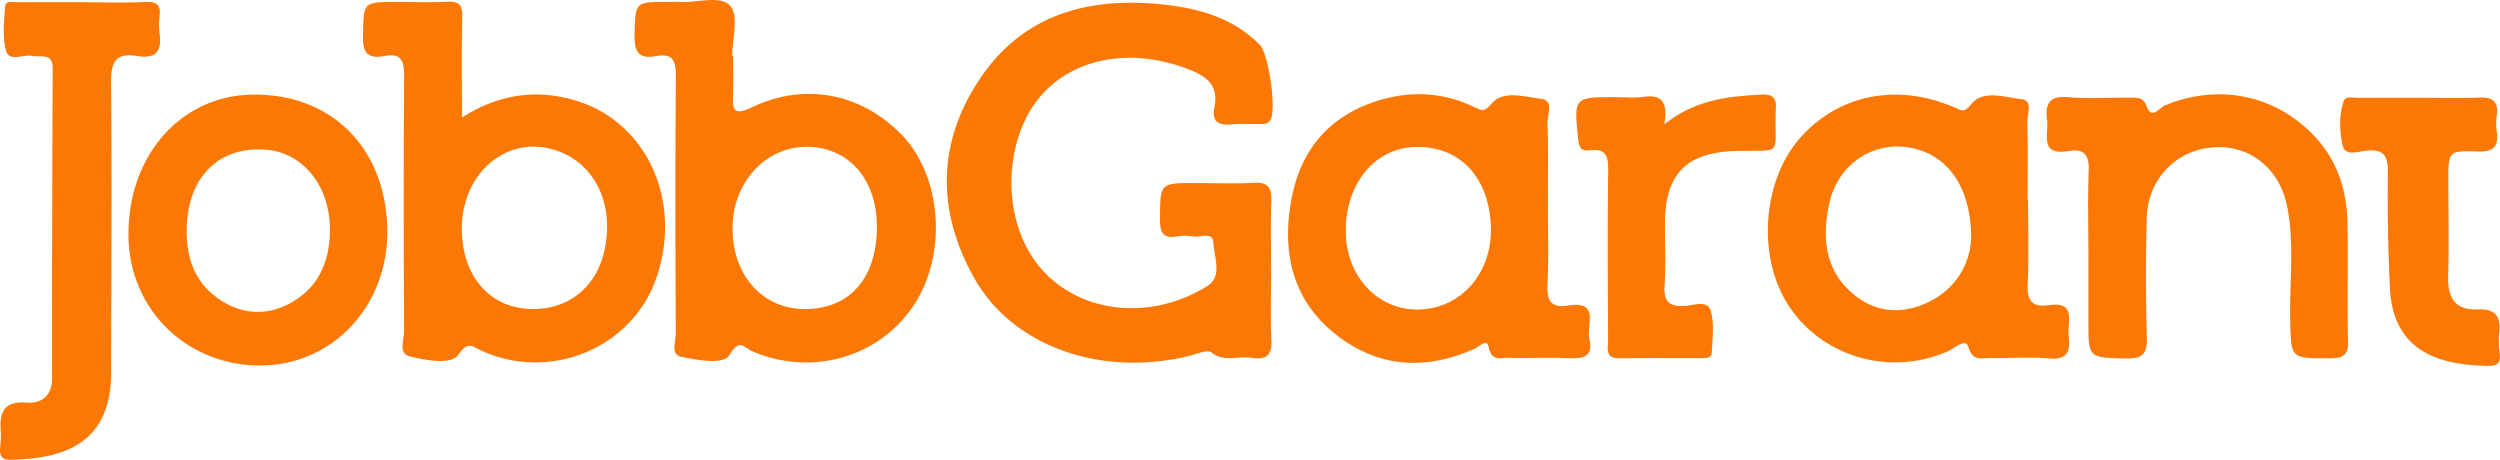
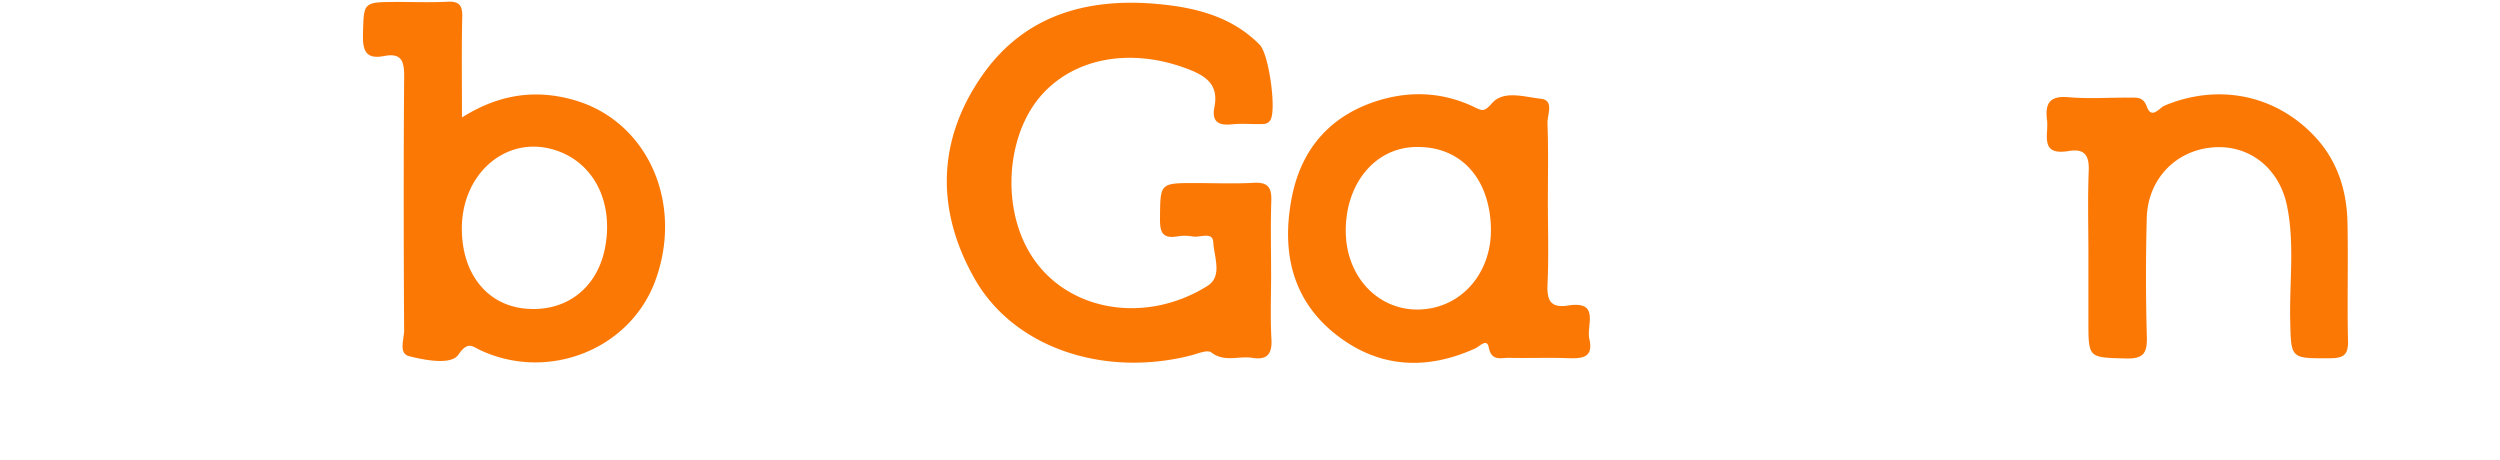
<svg xmlns="http://www.w3.org/2000/svg" width="174" height="32" fill="none">
  <path fill="#FB7805" d="M88.47 18.96c0 1.559-.062 3.123.023 4.678.056 1.061-.355 1.43-1.343 1.267-.934-.152-1.92.335-2.845-.377-.273-.213-.988.106-1.49.23-6.088 1.515-12.273-.596-14.977-5.351-2.697-4.743-2.628-9.61.496-14.116C71.379.898 75.953-.24 81.05.326c2.465.275 4.811.943 6.627 2.792.637.65 1.164 4.462.756 5.214-.191.35-.514.297-.815.303-.628.01-1.258-.047-1.88.019-.934.1-1.417-.19-1.216-1.19.317-1.574-.58-2.186-1.904-2.682-3.852-1.452-7.757-.8-10.097 1.801-2.39 2.658-2.838 7.494-.956 10.835 2.377 4.225 8.048 5.258 12.474 2.482 1.07-.67.455-2.032.404-3.047-.037-.756-.925-.3-1.424-.394a3.127 3.127 0 0 0-1.091-.003c-1.01.166-1.201-.29-1.192-1.214.019-2.501-.025-2.501 2.443-2.501 1.358 0 2.72.06 4.072-.019.99-.056 1.264.325 1.232 1.252-.056 1.661-.015 3.325-.015 4.99-.004-.003 0-.003.003-.003ZM32.153 8.176c2.585-1.63 5.107-1.964 7.732-1.233 5.16 1.436 7.732 7.153 5.718 12.61-1.76 4.769-7.43 7.02-12.157 4.825-.59-.275-.878-.656-1.547.312-.498.724-2.286.387-3.419.103-.765-.194-.35-1.18-.354-1.795-.031-5.87-.044-11.744.003-17.614.01-1.077-.14-1.732-1.408-1.483-1.233.24-1.484-.362-1.459-1.47.054-2.28 0-2.283 2.268-2.295 1.201-.006 2.403.047 3.6-.016.841-.047 1.061.256 1.042 1.062-.053 2.23-.019 4.455-.019 6.994Zm-.009 7.74c.003 3.154 1.775 5.352 4.492 5.57 2.832.232 5.006-1.501 5.501-4.377.555-3.22-.916-5.923-3.654-6.71-3.3-.946-6.342 1.699-6.339 5.517ZM107.732 14.024c0 1.92.066 3.844-.025 5.76-.053 1.122.211 1.671 1.431 1.48 2.252-.352 1.264 1.378 1.48 2.32.314 1.362-.549 1.375-1.531 1.343-1.355-.047-2.713.01-4.068-.022-.552-.012-1.21.272-1.405-.736-.125-.647-.627-.06-.944.084-3.303 1.492-6.527 1.386-9.457-.793-3.287-2.445-4.046-5.914-3.302-9.73.67-3.431 2.75-5.77 6.156-6.772 2.218-.653 4.436-.518 6.54.493.565.272.693.35 1.239-.271.813-.921 2.265-.428 3.397-.306.951.103.439 1.114.461 1.701.069 1.811.028 3.632.028 5.449Zm-3.967 1.742c-.126-3.506-2.24-5.676-5.386-5.53-2.82.135-4.83 2.736-4.708 6.086.113 3.029 2.296 5.277 5.072 5.22 2.961-.059 5.138-2.563 5.022-5.776ZM145.353 17.809c0-1.974-.057-3.95.022-5.924.044-1.092-.305-1.558-1.402-1.373-2.052.343-1.374-1.165-1.5-2.155-.144-1.146.167-1.71 1.493-1.592 1.399.125 2.817.019 4.225.031.499.003.973-.087 1.23.628.332.92.884.071 1.229-.072 3.72-1.555 7.713-.78 10.458 2.148 1.565 1.667 2.227 3.734 2.277 5.973.059 2.75-.028 5.508.037 8.259.026 1.008-.354 1.199-1.273 1.202-2.738.01-2.691.047-2.751-2.664-.056-2.641.314-5.301-.216-7.918-.546-2.704-2.701-4.33-5.241-4.087-2.554.24-4.457 2.236-4.526 4.911-.073 2.751-.073 5.508.006 8.26.031 1.12-.213 1.545-1.443 1.514-2.622-.07-2.625 0-2.625-2.617v-4.524Z" />
-   <path fill="#FB7805" d="M26.956 15.894c.123 5.261-3.666 9.436-8.657 9.542-5.147.11-9.23-3.759-9.356-8.858-.135-5.583 3.513-9.867 8.513-9.991 5.523-.14 9.369 3.628 9.5 9.307Zm-13.964.147c-.018 2.108.7 3.875 2.566 4.98 1.606.953 3.303.903 4.893-.065 1.879-1.143 2.528-3 2.513-5.055-.022-2.97-1.867-5.212-4.304-5.465-3.39-.352-5.655 1.886-5.668 5.605Z" />
-   <path fill="#FB7805" d="M5.803.158c1.408 0 2.823.05 4.228-.02.79-.037 1.192.113 1.073.99a4.71 4.71 0 0 0 .01 1.243c.166 1.227-.32 1.74-1.566 1.53-1.424-.24-1.832.344-1.819 1.783.069 6.754.016 13.51.006 20.264C7.73 31.01 4.26 31.925.744 32c-.524.012-.778-.191-.74-.731.028-.415.078-.834.047-1.243-.098-1.314.2-2.13 1.822-2.004 1.038.08 1.753-.497 1.753-1.708-.003-7.172.004-14.345.044-21.513.007-1.162-.793-.787-1.392-.91-.634-.127-1.625.42-1.845-.324C.151 2.612.286 1.513.352.485c.031-.496.577-.324.91-.327C2.775.142 4.287.15 5.802.15v.007ZM115.834 8.654c2.234-1.758 4.461-1.936 6.706-2.067.716-.044 1.12.143 1.057.924-.009.103-.003.21-.006.312-.088 3.023.543 2.63-2.616 2.68-3.55.059-5.081 1.542-5.094 5.017-.006 1.455.069 2.916-.025 4.368-.069 1.1.308 1.452 1.39 1.405.615-.025 1.59-.443 1.819.344.267.908.119 1.951.072 2.931-.019.4-.461.353-.759.353-1.882.01-3.761-.018-5.643.016-1.066.019-.809-.725-.812-1.293-.016-3.9-.047-7.8.006-11.7.013-.992-.087-1.645-1.292-1.48-.64.088-.746-.28-.803-.83-.285-2.872-.301-2.872 2.641-2.872.627 0 1.264.071 1.879-.016 1.192-.169 1.782.222 1.48 1.908ZM168.334 6.805c1.409 0 2.82.047 4.225-.015.973-.044 1.343.309 1.214 1.258-.047.356-.05.734 0 1.09.154 1.064-.223 1.445-1.352 1.408-2.023-.072-2.023 0-2.017 2.033.003 2.232.047 4.468-.012 6.7-.038 1.465.514 2.33 2.042 2.255 1.283-.063 1.646.518 1.508 1.673-.053.46-.022.94.041 1.399.085.615-.15.868-.756.859-3.196-.047-6.678-.819-6.891-5.446a134.7 134.7 0 0 1-.141-7.937c.016-1.158-.207-1.736-1.518-1.595-.536.056-1.455.409-1.628-.366-.219-.986-.263-2.073.069-3.072.132-.394.637-.24.988-.244 1.408-.006 2.817-.003 4.228-.003v.003Z" />
-   <path fill="#FB7805" fill-rule="evenodd" d="M141.153 13.961c0 .566.005 1.132.011 1.698.013 1.357.026 2.714-.036 4.07-.054 1.13.235 1.686 1.455 1.51 1.523-.217 1.464.603 1.405 1.422-.018.248-.036.496-.009.714.119 1.003-.013 1.696-1.352 1.574-.82-.074-1.648-.058-2.477-.042-.531.01-1.062.021-1.591.008a3.443 3.443 0 0 0-.345.014c-.488.036-.963.072-1.214-.782-.143-.485-.621-.184-1.037.078-.134.084-.261.163-.368.212-4.131 1.845-9.053.34-11.311-3.5-2.001-3.404-1.53-8.527 1.051-11.39 2.7-2.998 6.725-3.779 10.718-2.064.06.026.116.052.168.076.346.163.524.246.98-.31.673-.823 1.754-.635 2.757-.46.253.044.501.087.737.113.609.067.528.616.454 1.122a2.925 2.925 0 0 0-.047.483c.039 1.305.032 2.611.025 3.917-.003.513-.006 1.025-.006 1.537h.032Zm-13.854.276c.103-.498.267-.958.48-1.377.931-1.832 2.823-2.865 4.858-2.627 1.081.128 2.02.563 2.76 1.273 1.141 1.093 1.808 2.838 1.794 5.11-.084 1.617-.928 3.447-3.023 4.434-1.779.84-3.582.73-5.144-.553-2.02-1.661-2.211-3.931-1.725-6.26ZM51.03 4.709c-.001-.27-.004-.539-.004-.808-.018 0-.04 0-.062-.003 0-.364.044-.766.088-1.167.099-.908.198-1.817-.21-2.302-.458-.543-1.355-.451-2.265-.358-.438.045-.88.09-1.277.065-.179-.013-.36-.01-.54-.006a13.12 13.12 0 0 1-.244.003c-2.288 0-2.288.003-2.345 2.128l-.004.157c-.032 1.118.25 1.718 1.465 1.49 1.286-.24 1.417.418 1.408 1.489-.047 5.923-.035 11.843-.006 17.766 0 .143-.022.31-.045.48-.07.514-.146 1.07.383 1.178l.028.006c1.147.231 2.959.597 3.385-.137.534-.924.869-.695 1.241-.44.107.073.218.149.337.2 4.049 1.739 8.666.487 11.119-3.035 2.493-3.578 2.123-9.17-.797-12.109-2.791-2.81-6.668-3.587-10.338-1.845-1.361.646-1.361.106-1.327-.912.02-.612.015-1.226.01-1.84Zm7.989 6.434c1.278.968 2.033 2.639 2.013 4.72-.034 3.535-1.922 5.655-5.028 5.649-2.973-.01-5.075-2.417-5.018-5.746.025-1.483.553-2.812 1.405-3.797.938-1.084 2.27-1.753 3.76-1.75 1.112.002 2.087.332 2.868.924Z" clip-rule="evenodd" />
</svg>